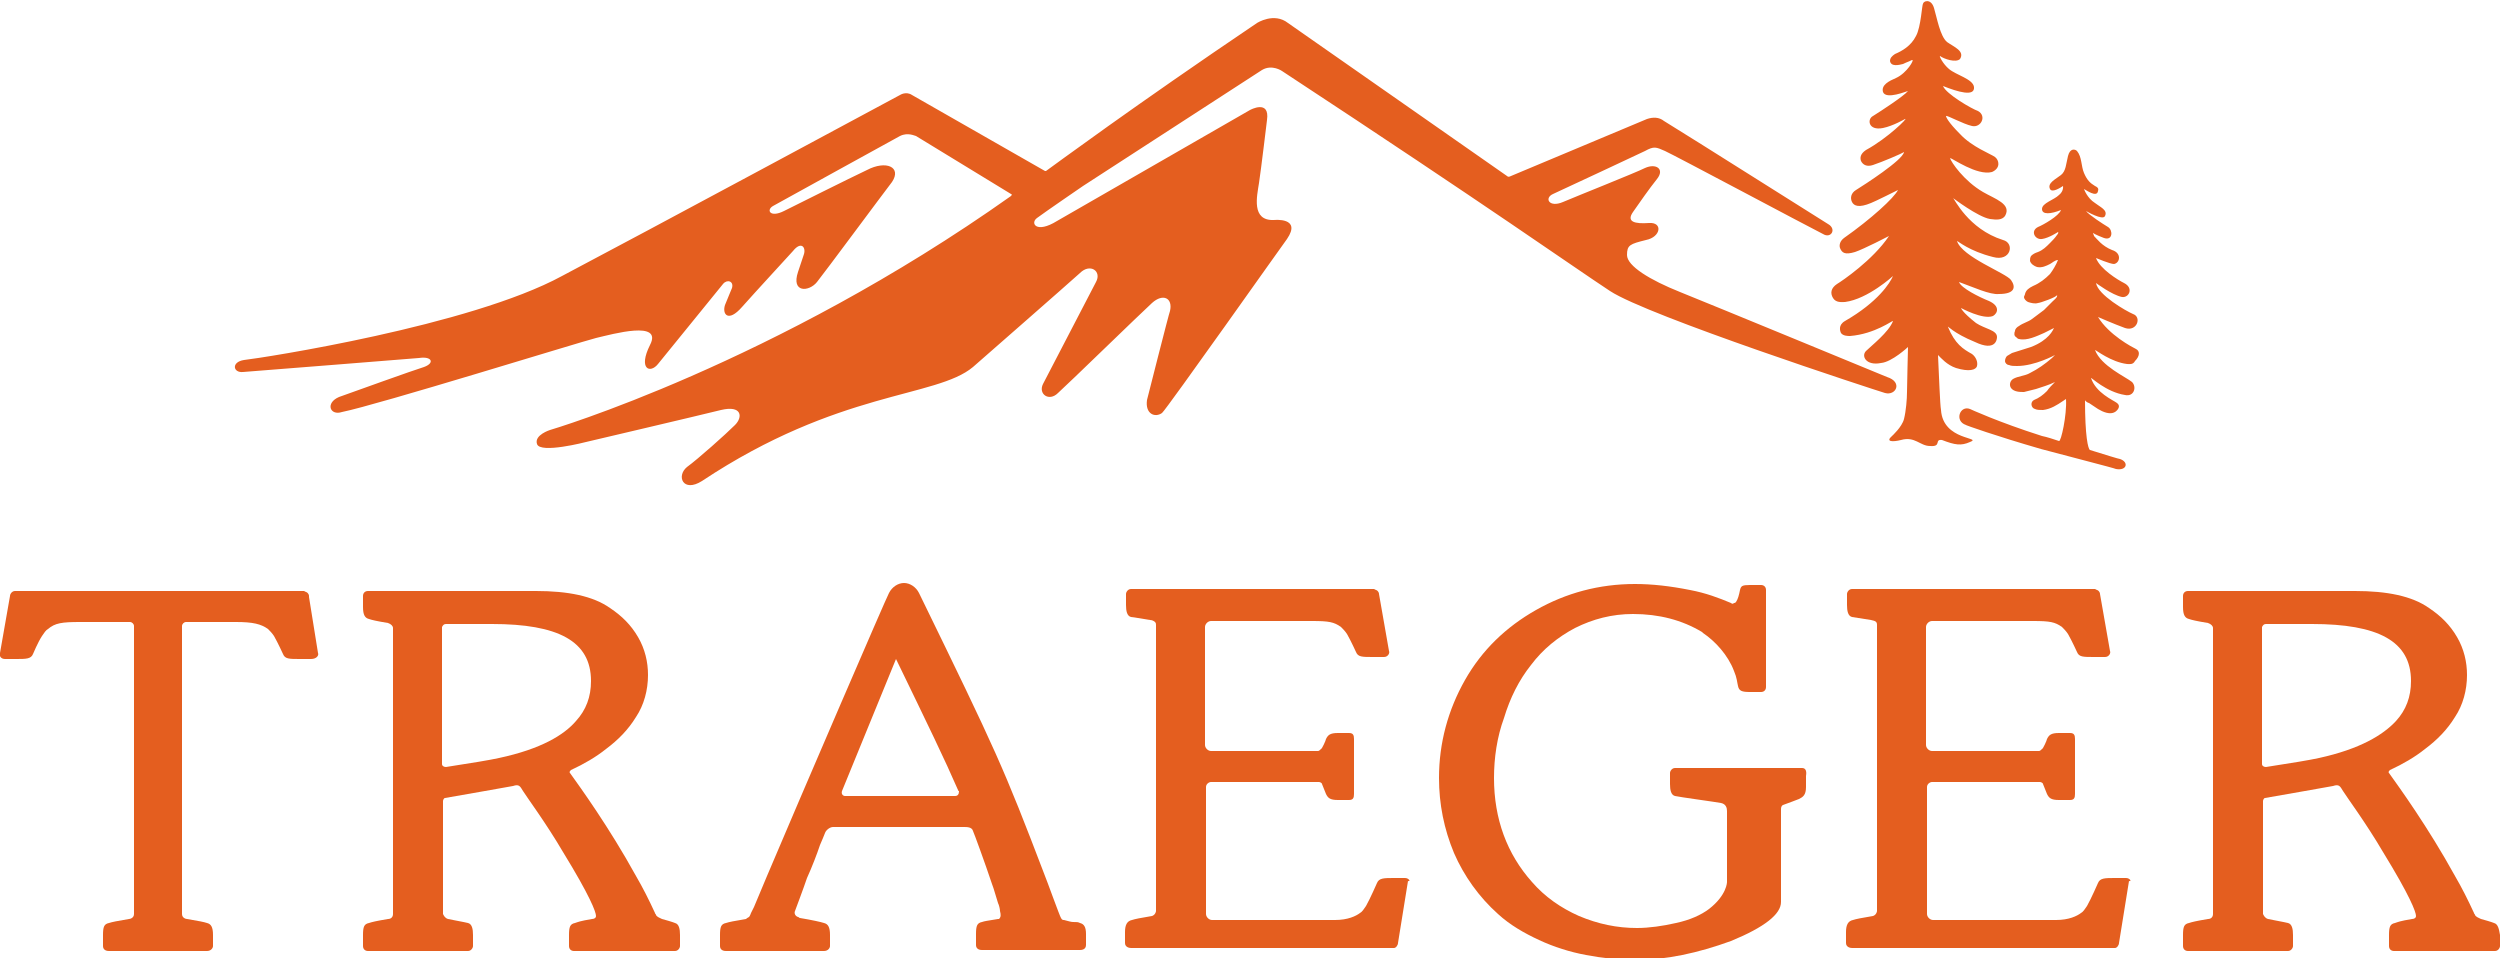
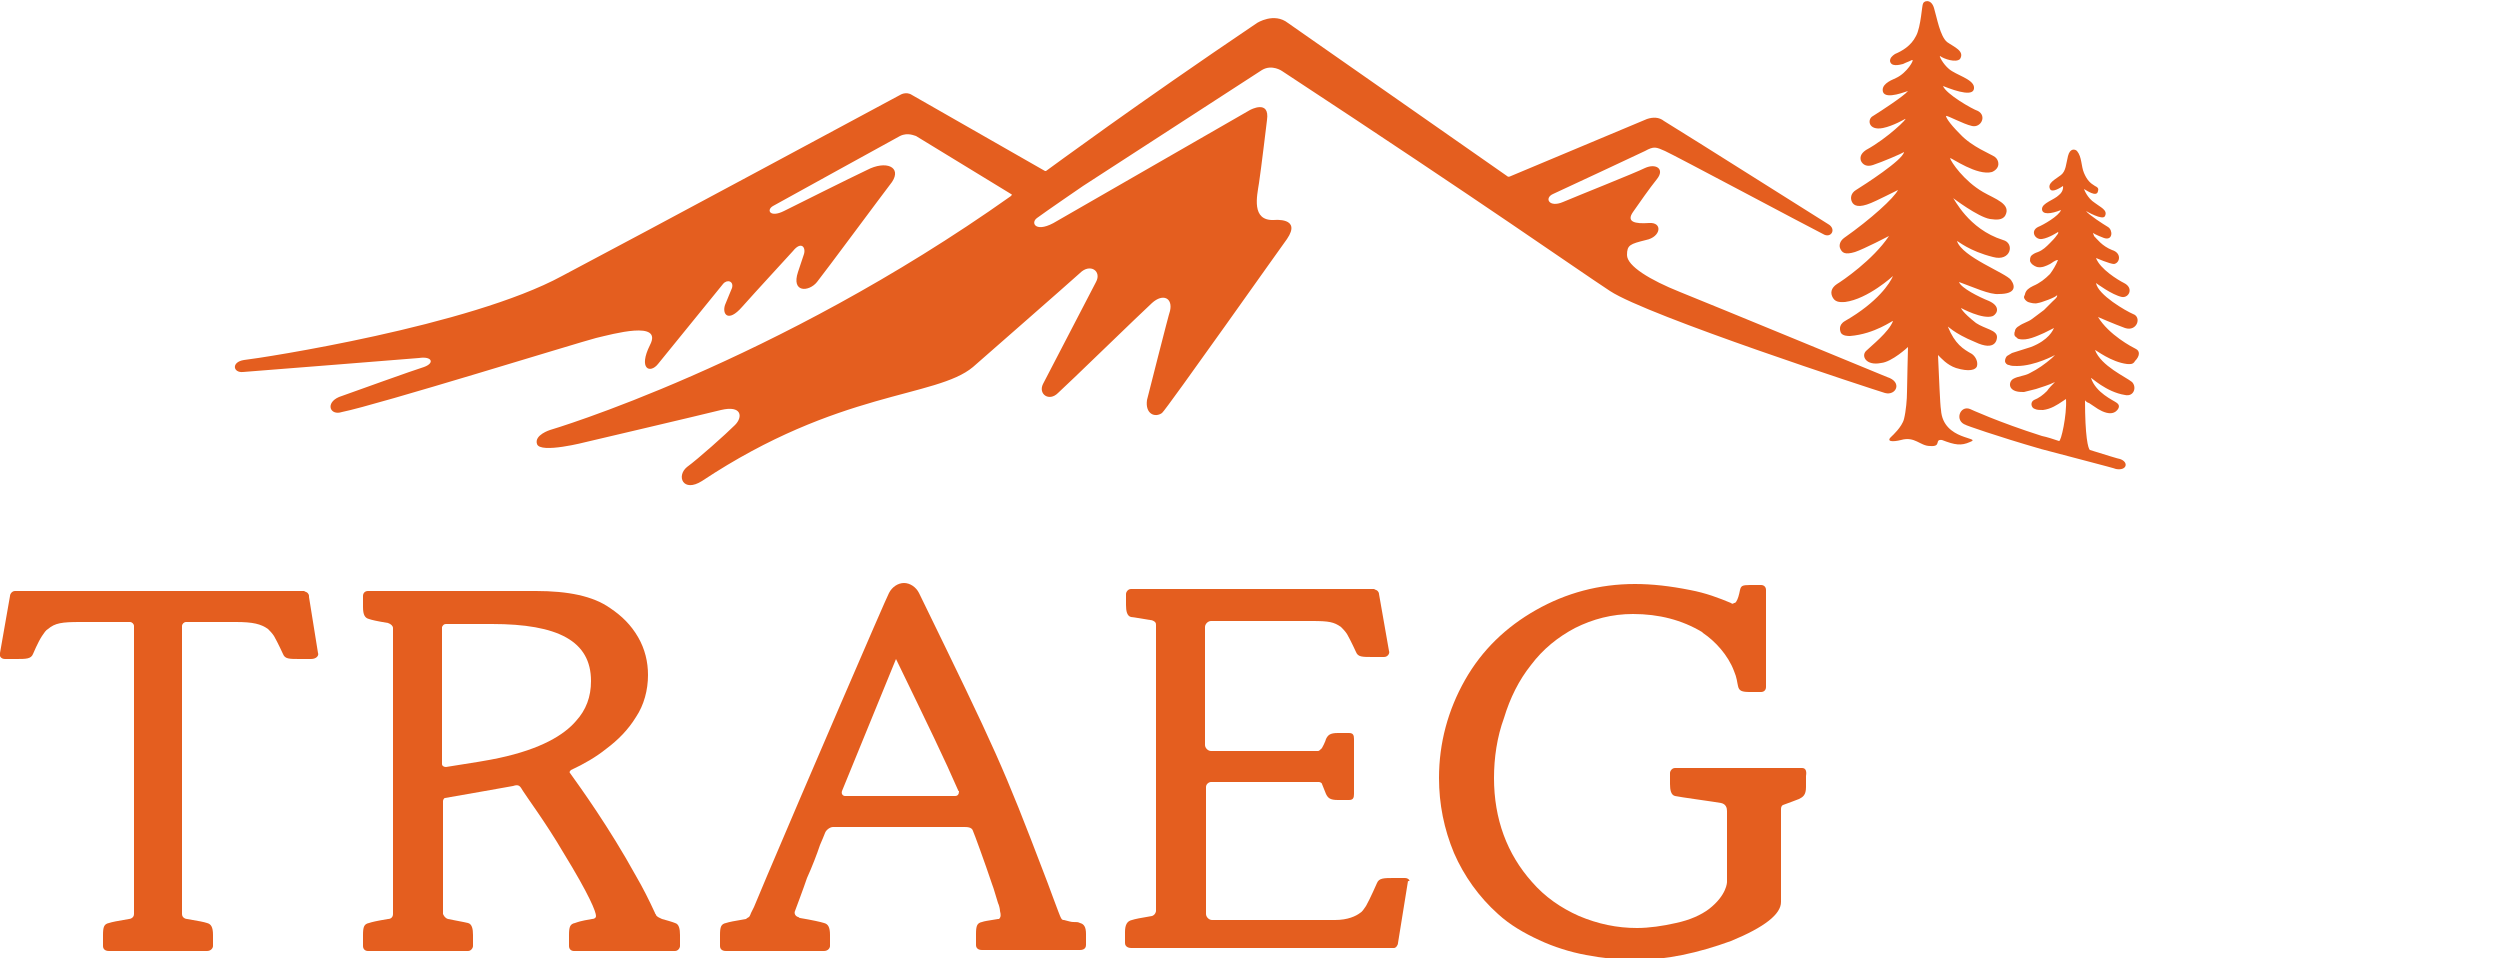
<svg xmlns="http://www.w3.org/2000/svg" version="1.1" id="Layer_1" x="0px" y="0px" viewBox="0 0 250 95.8" style="enable-background:new 0 0 250 95.8;" xml:space="preserve">
  <style type="text/css">
	.st0{fill:#E45E1F;}
	.st1{fill:#FFFFFF;}
</style>
  <g id="ART">
    <g>
      <path class="st0" d="M67.5,92.3c0,0-0.2-0.1-1.3-0.4c-0.2-0.1-0.5-0.2-0.6-0.4c0-0.1-0.1-0.1-0.1-0.2c-0.6-1.3-1.2-2.5-1.9-3.7    c-2.7-4.9-5.6-8.9-6.6-10.3c-0.1-0.1,0-0.2,0.1-0.3c1.3-0.6,2.5-1.3,3.5-2.1c1.2-0.9,2.2-1.9,3-3.2c0.8-1.2,1.2-2.7,1.2-4.2    c0-1.3-0.3-2.6-1-3.8c-0.7-1.2-1.6-2.1-2.8-2.9c-1.7-1.2-4.2-1.7-7.4-1.7H36.8c-0.3,0-0.5,0.2-0.5,0.5v1.1c0,0.8,0.2,1.1,0.6,1.2    c0.3,0.1,0.7,0.2,1.9,0.4c0.3,0.1,0.5,0.3,0.5,0.5v28.6c0,0.3-0.2,0.5-0.5,0.5c-1.2,0.2-1.6,0.3-1.9,0.4c-0.5,0.1-0.6,0.4-0.6,1.2    v1.1c0,0.3,0.2,0.5,0.5,0.5h10l0,0c0.3,0,0.5-0.3,0.5-0.5v-1.1c0-0.6-0.1-1.1-0.5-1.2c0,0-0.4-0.1-2-0.4c-0.3-0.1-0.4-0.3-0.5-0.5    l0,0V80.1c0-0.1,0.1-0.3,0.2-0.3c1.2-0.2,6.8-1.2,6.8-1.2c0.6-0.2,0.7,0,1,0.5c0.3,0.5,2.3,3.2,4,6.1c2.7,4.4,3.3,6,3.3,6.4    c0,0.2-0.2,0.3-0.4,0.3c-1.2,0.2-1.4,0.3-1.7,0.4c-0.5,0.1-0.6,0.4-0.6,1.2v1.1c0,0.3,0.2,0.5,0.5,0.5h10.1l0,0    c0.3,0,0.5-0.3,0.5-0.5v-1.1C68,92.9,67.9,92.4,67.5,92.3z M49.9,75.8c-0.9,0.2-2.7,0.5-5.3,0.9c-0.2,0-0.4-0.1-0.4-0.3V63    c0-0.1,0-0.2,0-0.3c0.1-0.2,0.2-0.3,0.4-0.3h4.6c6.6,0,9.9,1.7,9.9,5.7c0,1.6-0.5,2.9-1.5,4C56.4,73.5,54.1,74.9,49.9,75.8z" />
-       <path class="st0" d="M249.4,92.3c0,0-0.2-0.1-1.3-0.4c-0.2-0.1-0.5-0.2-0.6-0.4c0-0.1-0.1-0.1-0.1-0.2c-0.6-1.3-1.2-2.5-1.9-3.7    c-2.7-4.9-5.6-8.9-6.6-10.3c-0.1-0.1,0-0.2,0.1-0.3c1.3-0.6,2.5-1.3,3.5-2.1c1.2-0.9,2.2-1.9,3-3.2c0.8-1.2,1.2-2.7,1.2-4.2    c0-1.3-0.3-2.6-1-3.8c-0.7-1.2-1.6-2.1-2.8-2.9c-1.7-1.2-4.2-1.7-7.4-1.7h-16.7c-0.3,0-0.5,0.2-0.5,0.5v1.1c0,0.8,0.2,1.1,0.6,1.2    c0.3,0.1,0.7,0.2,1.9,0.4c0.3,0.1,0.5,0.3,0.5,0.5v28.6c0,0.3-0.2,0.5-0.5,0.5c-1.2,0.2-1.6,0.3-1.9,0.4c-0.5,0.1-0.6,0.4-0.6,1.2    v1.1c0,0.3,0.2,0.5,0.5,0.5h10l0,0c0.3,0,0.5-0.3,0.5-0.5v-1.1c0-0.6-0.1-1.1-0.5-1.2c0,0-0.4-0.1-2-0.4c-0.3-0.1-0.4-0.3-0.5-0.5    l0,0V80.1c0-0.1,0.1-0.3,0.2-0.3c1.2-0.2,6.8-1.2,6.8-1.2c0.6-0.2,0.7,0,1,0.5c0.3,0.5,2.3,3.2,4,6.1c2.7,4.4,3.3,6,3.3,6.4    c0,0.2-0.2,0.3-0.4,0.3c-1.2,0.2-1.4,0.3-1.7,0.4c-0.5,0.1-0.6,0.4-0.6,1.2v1.1c0,0.3,0.2,0.5,0.5,0.5h10.1l0,0    c0.3,0,0.5-0.3,0.5-0.5v-1.1C249.9,92.9,249.8,92.4,249.4,92.3z M231.9,75.8c-0.9,0.2-2.7,0.5-5.3,0.9c-0.2,0-0.4-0.1-0.4-0.3V63    c0-0.1,0-0.2,0-0.3c0.1-0.2,0.2-0.3,0.4-0.3h4.6c6.6,0,9.9,1.7,9.9,5.7c0,1.6-0.5,2.9-1.5,4C238.3,73.5,236,74.9,231.9,75.8z" />
      <path class="st0" d="M180.2,76.8h-12.7l0,0c-0.3,0-0.5,0.3-0.5,0.5v1.1c0,0.6,0.1,1.1,0.5,1.2c0.4,0.1,4.1,0.6,4.6,0.7    c0.5,0.1,0.6,0.5,0.6,0.8c0,0.4,0,7.1,0,7.1s0,1.3-1.8,2.7c-0.8,0.6-1.9,1.1-3.3,1.4c-1.3,0.3-2.7,0.5-3.9,0.5    c-2,0-3.9-0.4-5.8-1.2c-1.8-0.8-3.4-1.9-4.7-3.4c-2.5-2.8-3.8-6.3-3.8-10.4c0-2,0.3-4.1,1-6c0.6-2,1.5-3.8,2.7-5.3    c1.2-1.6,2.7-2.8,4.4-3.7c1.8-0.9,3.7-1.4,5.8-1.4c2.6,0,4.9,0.6,6.9,1.8l0.1,0.1c1.2,0.8,2.5,2.2,3.1,3.8    c0.3,0.7,0.3,1.1,0.4,1.5c0.1,0.5,0.4,0.6,1.2,0.6h1.1c0.3,0,0.5-0.2,0.5-0.5V59c0-0.3-0.2-0.5-0.5-0.5h-1.1c-0.8,0-0.9,0.1-1,0.5    c-0.1,0.5-0.2,0.9-0.4,1.2c-0.1,0.1-0.1,0.1-0.2,0.1c-0.1,0.1-0.2,0.1-0.3,0c-1.2-0.5-2.5-1-4.1-1.3c-2-0.4-3.8-0.6-5.5-0.6    c-3.6,0-6.9,0.9-9.9,2.6c-3,1.7-5.4,4-7.1,7c-1.7,3-2.6,6.3-2.6,9.8c0,2.6,0.5,5.1,1.5,7.5c1,2.3,2.5,4.4,4.4,6.1    c1.2,1.1,2.6,1.9,4.1,2.6c1.5,0.7,3.1,1.2,4.7,1.5c1.6,0.3,3.3,0.5,4.9,0.5c3.1,0,6.3-0.7,9.6-1.9c3.4-1.4,5-2.7,5-3.9    c0-0.3,0-7.8,0-8v-1.2c0-0.2,0-0.4,0.2-0.5c0.3-0.1,1.6-0.6,1.6-0.6l0,0c0.4-0.2,0.7-0.4,0.7-1.2v-1.1    C180.7,77,180.5,76.8,180.2,76.8z" />
      <path class="st0" d="M31.8,65.3l-0.9-5.6c0,0,0-0.1,0-0.1c0-0.2-0.2-0.4-0.3-0.4c0,0-0.2-0.1-0.2-0.1H1.5c-0.3,0-0.5,0.3-0.5,0.5    l-1,5.7c-0.1,0.3,0.1,0.6,0.5,0.6c0.4,0,1.1,0,1.1,0c1,0,1.5,0,1.7-0.5c0,0,0.5-1.2,0.9-1.8l0,0l0,0c0.2-0.3,0.4-0.6,0.6-0.7    c0.7-0.6,1.4-0.7,3.2-0.7H13l0,0h0l0,0c0.2,0,0.4,0.2,0.4,0.4l0,0v28.8c0,0.4-0.4,0.5-0.5,0.5c-1.2,0.2-1.7,0.3-2,0.4    c-0.5,0.1-0.6,0.4-0.6,1.2v1.1c0,0.3,0.2,0.5,0.6,0.5h9.8c0.4,0,0.6-0.3,0.6-0.5v-1.1c0-0.8-0.2-1.1-0.6-1.2    c-0.3-0.1-0.8-0.2-2-0.4c-0.1,0-0.5-0.1-0.5-0.5V62.6l0,0c0-0.2,0.2-0.4,0.4-0.4l0,0h0l0,0h5c1.7,0,2.5,0.2,3.2,0.7    c0.2,0.2,0.4,0.4,0.6,0.7l0,0l0,0c0.4,0.7,0.9,1.8,0.9,1.8c0.2,0.5,0.6,0.5,1.7,0.5c0,0,0.7,0,1.1,0    C31.7,65.9,31.9,65.5,31.8,65.3z" />
-       <path class="st0" d="M212.6,87.8c-0.4,0-1.1,0-1.1,0c-1,0-1.5,0-1.7,0.5c0,0-0.7,1.6-1.1,2.3l0,0l0,0c-0.2,0.3-0.4,0.6-0.6,0.7    c-0.4,0.3-1.2,0.7-2.5,0.7h-12.3c-0.3,0-0.6-0.3-0.6-0.6V78.7c0-0.3,0.3-0.5,0.5-0.5c0,0,10.7,0,10.8,0c0.1,0,0.3,0.1,0.3,0.2    c0,0,0.4,1,0.4,1c0.2,0.4,0.4,0.6,1.2,0.6c0,0,0,0,0,0h1.1c0.4,0,0.5-0.2,0.5-0.6v-5.5c0-0.4-0.1-0.6-0.5-0.6h-1.1c0,0,0,0,0,0    c-0.8,0-1,0.2-1.2,0.6c0,0.1-0.4,1-0.5,1c-0.1,0.1-0.2,0.2-0.3,0.2h-10.7c-0.3,0-0.6-0.3-0.6-0.6V62.7c0-0.3,0.3-0.6,0.6-0.6h10.1    c1.7,0,2.2,0.1,2.9,0.6c0.2,0.2,0.4,0.4,0.6,0.7l0,0l0,0c0.4,0.7,0.9,1.8,0.9,1.8c0.2,0.5,0.6,0.5,1.7,0.5c0,0,0.7,0,1.1,0    c0.4,0,0.6-0.4,0.5-0.6l-1-5.7c0-0.2-0.2-0.4-0.3-0.4c0,0-0.2-0.1-0.2-0.1c0,0-24,0-24.3,0c-0.3,0-0.5,0.3-0.5,0.5v1.1    c0,0.6,0.1,1.1,0.5,1.2l1.9,0.3c0.5,0.1,0.6,0.2,0.6,0.5c0,0,0,0,0,0.1v28.5c0,0.1-0.1,0.4-0.4,0.5c-1.2,0.2-1.7,0.3-2,0.4    c-0.5,0.1-0.7,0.5-0.7,1.2v1.1c0,0.4,0.4,0.5,0.6,0.5c0,0,26.3,0,26.3,0c0.2,0,0.4-0.3,0.4-0.5l1-6.2    C213.2,88.2,213,87.8,212.6,87.8z" />
      <path class="st0" d="M140.5,87.8c-0.4,0-1.1,0-1.1,0c-1,0-1.5,0-1.7,0.5c0,0-0.7,1.6-1.1,2.3l0,0l0,0c-0.2,0.3-0.4,0.6-0.6,0.7    c-0.4,0.3-1.2,0.7-2.5,0.7h-12.3c-0.3,0-0.6-0.3-0.6-0.6V78.7c0-0.3,0.3-0.5,0.5-0.5c0,0,10.7,0,10.8,0c0.1,0,0.3,0.1,0.3,0.2    c0,0,0.4,1,0.4,1c0.2,0.4,0.4,0.6,1.2,0.6c0,0,0,0,0,0h1.1c0.4,0,0.5-0.2,0.5-0.6v-5.5c0-0.4-0.1-0.6-0.5-0.6h-1.1c0,0,0,0,0,0    c-0.8,0-1,0.2-1.2,0.6c0,0.1-0.4,1-0.5,1c-0.1,0.1-0.2,0.2-0.3,0.2h-10.7c-0.3,0-0.6-0.3-0.6-0.6V62.7c0-0.3,0.3-0.6,0.6-0.6h10.1    c1.7,0,2.2,0.1,2.9,0.6c0.2,0.2,0.4,0.4,0.6,0.7l0,0l0,0c0.4,0.7,0.9,1.8,0.9,1.8c0.2,0.5,0.6,0.5,1.7,0.5c0,0,0.7,0,1.1,0    c0.4,0,0.6-0.4,0.5-0.6l-1-5.7c0-0.2-0.2-0.4-0.3-0.4c0,0-0.2-0.1-0.2-0.1c0,0-24,0-24.3,0c-0.3,0-0.5,0.3-0.5,0.5v1.1    c0,0.6,0.1,1.1,0.5,1.2c0,0,0.2,0,1.9,0.3c0.2,0,0.4,0.1,0.5,0.2l0,0l0,0c0.1,0.1,0.1,0.2,0.1,0.3c0,0,0,0,0,0.1v28.5    c0,0.1-0.1,0.4-0.4,0.5c-1.2,0.2-1.7,0.3-2,0.4c-0.5,0.1-0.7,0.5-0.7,1.2v1.1c0,0.4,0.4,0.5,0.6,0.5c0,0,26.3,0,26.3,0    c0.2,0,0.4-0.3,0.4-0.5l1-6.2C141.1,88.2,140.9,87.8,140.5,87.8z" />
      <g>
        <path class="st0" d="M108,92.3c-0.2-0.1-0.3-0.1-0.7-0.1c-0.2,0-0.5-0.1-0.9-0.2c-0.1,0-0.2,0-0.3-0.2c-0.1-0.1-1.5-4-1.6-4.2     l0,0l0,0c-4.2-11-4.8-12.3-12.6-28.3c-0.3-0.6-0.9-1-1.5-1c-0.6,0-1.2,0.4-1.5,1c-0.2,0.3-8.9,20.5-12.2,28.3l-1.3,3.1l-0.3,0.6     c0,0-0.1,0.3-0.2,0.4c0,0-0.2,0.1-0.3,0.2c-1.2,0.2-1.7,0.3-2,0.4c-0.5,0.1-0.6,0.4-0.6,1.2v1.1c0,0.3,0.2,0.5,0.6,0.5h9.8     c0.4,0,0.6-0.3,0.6-0.5v-1.1c0-0.8-0.2-1.1-0.6-1.2c-0.3-0.1-1.2-0.3-2.4-0.5c-0.1,0-0.1-0.1-0.2-0.1c-0.3-0.1-0.4-0.4-0.3-0.6     c0,0,0.9-2.4,1.2-3.3c0.5-1.1,1-2.4,1.3-3.3c0.2-0.5,0.4-0.9,0.5-1.2c0.1-0.3,0.5-0.6,0.8-0.6h13.1c0.3,0,0.8,0,0.9,0.4     c0.1,0.2,1.2,3.2,1.9,5.3c0.2,0.5,0.4,1.3,0.6,1.9c0.1,0.2,0.2,0.6,0.2,0.8c0.1,0.4,0.1,0.6-0.1,0.8c0,0-0.1,0-0.1,0     c-1.2,0.2-1.3,0.2-1.6,0.3c-0.5,0.1-0.6,0.4-0.6,1.2v1.1c0,0.3,0.2,0.5,0.6,0.5h9.8c0.5,0,0.6-0.3,0.6-0.5v-1.1     C108.6,92.7,108.4,92.4,108,92.3z M95.5,79.6h-11c-0.2,0-0.4-0.2-0.3-0.5l5.4-13.2c3.2,6.6,4.9,10.1,6.2,13.1     c0,0.1,0.1,0.1,0.1,0.1C95.9,79.4,95.8,79.6,95.5,79.6z" />
      </g>
    </g>
    <path class="st0" d="M91.2,9.5l13.3,7.6c0,0,0.1,0,0.1,0c0.7-0.5,8.8-6.5,21.1-14.8c0,0,1.7-1.1,3.1,0l21.9,15.3   c0.1,0.1,0.2,0.1,0.4,0l13.6-5.7c0.6-0.2,1.2-0.2,1.7,0.2c3.1,1.9,15.1,9.5,16.4,10.3c0.9,0.5,0.3,1.5-0.5,1   c-1.4-0.7-14.9-7.9-15.8-8.3c-0.9-0.4-1.1-0.5-2,0c0,0-8.3,3.9-9.2,4.3c-0.9,0.4-0.4,1.4,1,0.8c1.4-0.6,7.2-2.9,8.2-3.4   c1.1-0.5,2,0.1,1.2,1.1c-0.8,1-1.7,2.3-2.4,3.3s0.2,1.2,1.6,1.1s1.2,1.4-0.3,1.7c-1.6,0.4-1.9,0.5-1.9,1.5c0,1.1,2.3,2.5,5.3,3.7   c3,1.2,20.7,8.5,20.7,8.5c1.6,0.5,0.9,1.9-0.2,1.6c-1-0.3-23.7-7.7-27.5-10.2c-3.8-2.5-11.8-8.2-32.8-22c0,0-1-0.7-2-0.1   l-17.9,11.6c0,0-3.8,2.6-4.6,3.2c-0.7,0.5-0.1,1.6,2,0.3L125,11c0,0,2-1.1,1.7,1c0,0-0.6,5-0.8,6.3c-0.2,1.3-0.8,3.8,1.5,3.7   c0,0,2.8-0.3,1.3,1.9c-0.1,0.1-12.1,17.1-12.5,17.4c-0.7,0.5-1.7,0.1-1.5-1.3c0,0,2.2-8.7,2.3-8.9c0.3-1.3-0.7-1.8-1.8-0.8   c-1.1,1-8.5,8.2-9.4,9c-0.9,0.9-2,0.1-1.5-0.9c0.5-1,4.8-9.2,5.3-10.2c0.6-1.1-0.6-1.9-1.6-0.9c-1.1,1-10.7,9.4-10.7,9.4   c-3.7,3.1-13.4,2.3-27.1,11.4l0,0c-1.9,1.2-2.6-0.5-1.5-1.4c1.1-0.8,3.9-3.3,4.8-4.2c0.8-0.8,0.7-2-1.4-1.5   c-2,0.5-13.5,3.2-13.5,3.2s-4.6,1.2-4.9,0.2c-0.3-0.9,1.3-1.4,1.3-1.4s22.4-6.6,46.1-23.4c0.1-0.1,0.1-0.2,0-0.2l-9.5-5.8l0,0   c-0.1,0-0.8-0.4-1.6,0c0,0-12,6.6-12.7,7c-0.7,0.4-0.3,1.2,1.1,0.5c1-0.5,6.6-3.3,8.3-4.1c1.9-1,3.5-0.3,2.5,1.2   c-1,1.3-6.7,9-7.5,10s-2.6,1.1-1.9-1s0.4-1.2,0.6-1.8c0.2-0.7-0.3-1.3-1.1-0.3c-0.9,1-3.5,3.8-5.1,5.6c-1.4,1.6-2,0.7-1.7-0.2   c0.4-1,0.5-1.2,0.7-1.7c0.2-0.7-0.5-0.9-0.9-0.4c-0.4,0.5-5.7,7-6.5,8c-0.8,1-2,0.5-0.8-1.9c1.3-2.5-3.7-1.1-5.4-0.7   c-1.6,0.4-21.9,6.7-25.4,7.4c-1.2,0.4-1.7-0.9-0.3-1.5c1.4-0.5,7.5-2.7,8.5-3c1.1-0.4,0.8-1.1-0.5-0.9c-1,0.1-15.2,1.2-17.6,1.4   c-1,0.1-1.2-1,0.1-1.2c1.8-0.2,22.6-3.4,31.8-8.4C63.8,23.6,90,9.5,90,9.5S90.6,9.1,91.2,9.5z M213.6,34.9   c-0.4-0.2-2.7-1.4-3.8-3.2c0,0,1.6,0.7,2.7,1.1c1.2,0.4,1.7-1.1,0.8-1.4c-0.7-0.3-3.5-1.9-3.7-3.1c0,0,1.6,1.2,2.6,1.4   c0.7,0.1,1.2-0.9,0.2-1.4c-0.6-0.3-2.4-1.4-2.8-2.5c0,0,1.4,0.6,1.8,0.6c0.6-0.1,0.8-1.1-0.2-1.4c-1-0.4-1.5-1.1-1.8-1.4   c0-0.1-0.1-0.2-0.1-0.3c0,0,0.3,0.2,1.1,0.5c0.9,0.3,0.9-0.8,0.4-1.1c-0.5-0.3-1.9-1.2-2.2-1.6c0,0,1.7,1,1.9,0.5   c0.3-0.6-0.5-0.9-1-1.3c-0.8-0.5-1.1-1.4-1.1-1.4c0.2,0.1,1.3,0.9,1.4,0.2c0.1-0.3-0.1-0.4-0.3-0.5c-0.5-0.3-0.8-0.6-1.1-1.3   c-0.3-0.7-0.2-1.6-0.7-2.2c-0.2-0.2-0.7-0.3-0.9,0.5s-0.2,1.5-0.7,1.9s-1.4,0.8-1.1,1.4c0.2,0.4,1-0.1,1.3-0.3c0,0,0.1,0.5-0.4,0.9   c-0.5,0.5-1.7,0.8-1.7,1.4c0,0.6,0.9,0.5,1.9,0.1c-0.2,0.6-1.8,1.5-2.3,1.7c-0.8,0.4-0.3,1.3,0.4,1.2s1.6-0.7,1.6-0.7   c0.1,0.1-0.1,0.3-0.1,0.3c-0.2,0.3-0.5,0.6-0.7,0.8c-0.4,0.4-0.7,0.7-1.2,0.9c-0.3,0.1-0.5,0.2-0.7,0.4c-0.1,0.2-0.1,0.3-0.1,0.5   c0.1,0.3,0.4,0.5,0.7,0.6c0.5,0.1,0.9-0.1,1.3-0.3c0.2-0.1,0.5-0.4,0.8-0.4c-0.2,0.5-0.5,1-0.8,1.4c-0.5,0.5-1,0.9-1.7,1.2   c-0.4,0.2-0.7,0.4-0.8,0.8c0,0.1-0.1,0.2-0.1,0.3c0,0.2,0.2,0.4,0.4,0.5c0.3,0.1,0.7,0.2,1,0.1c0.2,0,1.9-0.6,1.9-0.8   c0.1,0.2-0.3,0.5-0.4,0.6c-0.3,0.3-0.6,0.6-0.9,0.9c-0.4,0.3-0.8,0.6-1.2,0.9c-0.4,0.3-0.9,0.4-1.3,0.7c-0.2,0.1-0.4,0.3-0.4,0.5   c-0.1,0.2-0.1,0.5,0.1,0.6c0.1,0.1,0.2,0.2,0.3,0.2c0.8,0.2,1.8-0.3,2.5-0.6c0.2-0.1,1-0.5,1-0.5c-0.1,0.2-0.5,1.2-2.3,1.9   c-0.6,0.2-1.3,0.4-1.9,0.6c-0.2,0.1-0.3,0.2-0.5,0.3c-0.1,0.1-0.2,0.3-0.2,0.5c0,0.2,0.2,0.4,0.4,0.4c0.2,0.1,0.5,0.1,0.8,0.1   c1.8,0,3.8-1.1,3.8-1.1c-0.1,0.1-0.2,0.2-0.3,0.3c-0.7,0.6-1.4,1.1-2.2,1.5c-0.5,0.3-1.2,0.3-1.7,0.6c-0.3,0.2-0.4,0.6-0.2,0.9   c0.3,0.4,0.9,0.4,1.3,0.4c0.4-0.1,0.8-0.2,1.2-0.3c0.6-0.2,1.3-0.4,1.9-0.7l0,0c-0.3,0.3-0.6,0.6-0.8,0.9c-0.4,0.4-0.8,0.7-1.3,0.9   c-0.4,0.2-0.3,0.8,0.1,0.9c0.2,0.1,0.5,0.1,0.8,0.1c0.8-0.1,1.4-0.5,2-0.9c0,0,0.3-0.2,0.3-0.2c0.1,1.6-0.5,4.3-0.7,4.2   c-0.6-0.2-1.2-0.4-1.7-0.5c-4.4-1.4-7.2-2.7-7.2-2.7c-1-0.4-1.6,1.2-0.4,1.6c-0.1,0,3,1.1,7.5,2.4c2.6,0.7,7.3,1.9,7.5,2   c1.1,0.2,1.3-0.7,0.4-1c-0.1,0-1.4-0.4-3-0.9c-0.2-0.1-0.5-1.4-0.5-5c0,0.1,0.3,0.3,0.4,0.3c0.3,0.2,0.6,0.4,0.9,0.6   c0.5,0.3,1.2,0.6,1.7,0.3c0.3-0.2,0.6-0.6,0.2-0.9c-0.4-0.3-2.1-1-2.6-2.5c0-0.1,1.5,1.4,3.4,1.7c0.9,0.2,1.2-0.8,0.7-1.3   c-0.6-0.5-3.1-1.6-3.7-3.2c0.1,0,1.6,1.2,3.2,1.4c0.2,0,0.6,0.1,0.8-0.3C214,35.6,214,35.1,213.6,34.9z M201.1,28   c-0.5-0.7-4.9-2.3-5.4-3.9c0.1,0,1.2,1,3.6,1.6c1.8,0.5,2.2-1.4,1-1.7c-3.5-1.1-4.9-4.2-5-4.2c0,0,2.5,1.9,3.7,2.1   c0.7,0.1,1.2,0.1,1.5-0.3c0.7-1.2-1-1.7-2.2-2.4c-1.9-1.1-3.2-3-3.3-3.4c0.2,0,2.7,1.8,4.2,1.4c0.9-0.4,0.7-1.2,0.3-1.5   c-0.4-0.3-2.3-1-3.5-2.3c-1.2-1.2-1.4-1.7-1.4-1.8c0.1-0.1,1.7,0.8,2.6,1c0.9,0.2,1.5-1,0.6-1.5c-0.6-0.2-3.2-1.7-3.5-2.5   c1.5,0.6,3.2,1.1,3.1,0.1c-0.1-0.8-1.8-1.2-2.5-1.8c-0.6-0.5-1-1.3-0.9-1.3c0.4,0.3,1.6,0.7,2,0.3c0.5-0.8-0.6-1.2-1.3-1.7   c-0.7-0.6-1-2.4-1.3-3.4s-1.1-0.7-1.1-0.4c-0.1,0-0.2,2.3-0.7,3.2c-0.5,1-1.4,1.5-2.1,1.8c-0.3,0.2-0.5,0.4-0.5,0.7   c0.1,0.6,0.9,0.4,1.3,0.3c0.4-0.2,0.5-0.2,0.9-0.4c0.3-0.1-0.5,1.3-1.6,1.8c-0.7,0.3-1.5,0.7-1.3,1.4c0.3,0.8,2.4-0.1,2.5-0.1   c-0.4,0.5-2.7,2-3.5,2.5c-0.6,0.3-0.5,1.5,1,1.2c1-0.2,2.2-0.9,2.2-0.9c0.4-0.2-1.7,1.9-3.9,3.1c-0.6,0.4-0.6,0.8-0.5,1.1   c0.2,0.4,0.6,0.6,1.2,0.4c0.9-0.3,2.8-1.1,3.1-1.3c-0.1,0.8-4,3.3-4.8,3.8c-0.5,0.3-0.6,0.8-0.4,1.2c0.2,0.4,0.7,0.6,1.9,0.1   c0.3-0.1,2.7-1.3,2.7-1.3c-0.4,0.8-2.7,2.9-5.4,4.8c-0.4,0.3-0.5,0.7-0.4,1c0.2,0.5,0.5,0.7,1.5,0.4c0.9-0.3,3.4-1.6,3.4-1.6   c-1.6,2.4-4.7,4.5-5.2,4.8c-0.6,0.4-0.7,0.9-0.4,1.4c0.3,0.5,0.9,0.4,1.2,0.4c2.3-0.3,4.8-2.6,4.8-2.6c-0.3,0.7-1.5,2.6-4.8,4.5   c-0.7,0.4-0.5,1-0.4,1.2c0.2,0.3,0.7,0.3,0.9,0.3c2.5-0.2,4.3-1.6,4.3-1.5c-0.4,1.1-2.2,2.5-2.7,3c-0.5,0.5,0,1.5,1.5,1.2   c1.1-0.1,2.7-1.6,2.7-1.6s-0.1,4-0.1,4.5c0,0.7-0.1,1.9-0.3,2.7c-0.2,0.8-1.2,1.7-1.2,1.7c-0.7,0.6,0.1,0.6,0.9,0.4   c1.4-0.4,1.9,0.6,2.9,0.6c1.2,0.1,0.4-0.7,1.2-0.6c1.3,0.5,1.9,0.6,2.8,0.2c1.3-0.5-2.7-0.1-2.9-3.2c-0.1-0.5-0.2-3.5-0.3-5.5   c0.3,0.3,0.9,1,1.8,1.3c1.3,0.4,2,0.2,2.1-0.2c0.1-0.4-0.1-0.9-0.5-1.2c-0.9-0.5-1.7-1-2.4-2.7c-0.1-0.2,0.5,0.6,2.7,1.5   c2.1,1,2.2-0.3,2.2-0.5c0-0.7-1.2-0.8-2.1-1.4c-1.4-1.1-1.5-1.5-1.5-1.5s2.2,1.2,3.2,0.8c0.5-0.3,0.7-1-0.4-1.5   c-1-0.4-2.8-1.3-3-1.9c1.4,0.5,3.1,1.3,4,1.2C201.5,29.4,201.6,28.7,201.1,28z" />
  </g>
</svg>